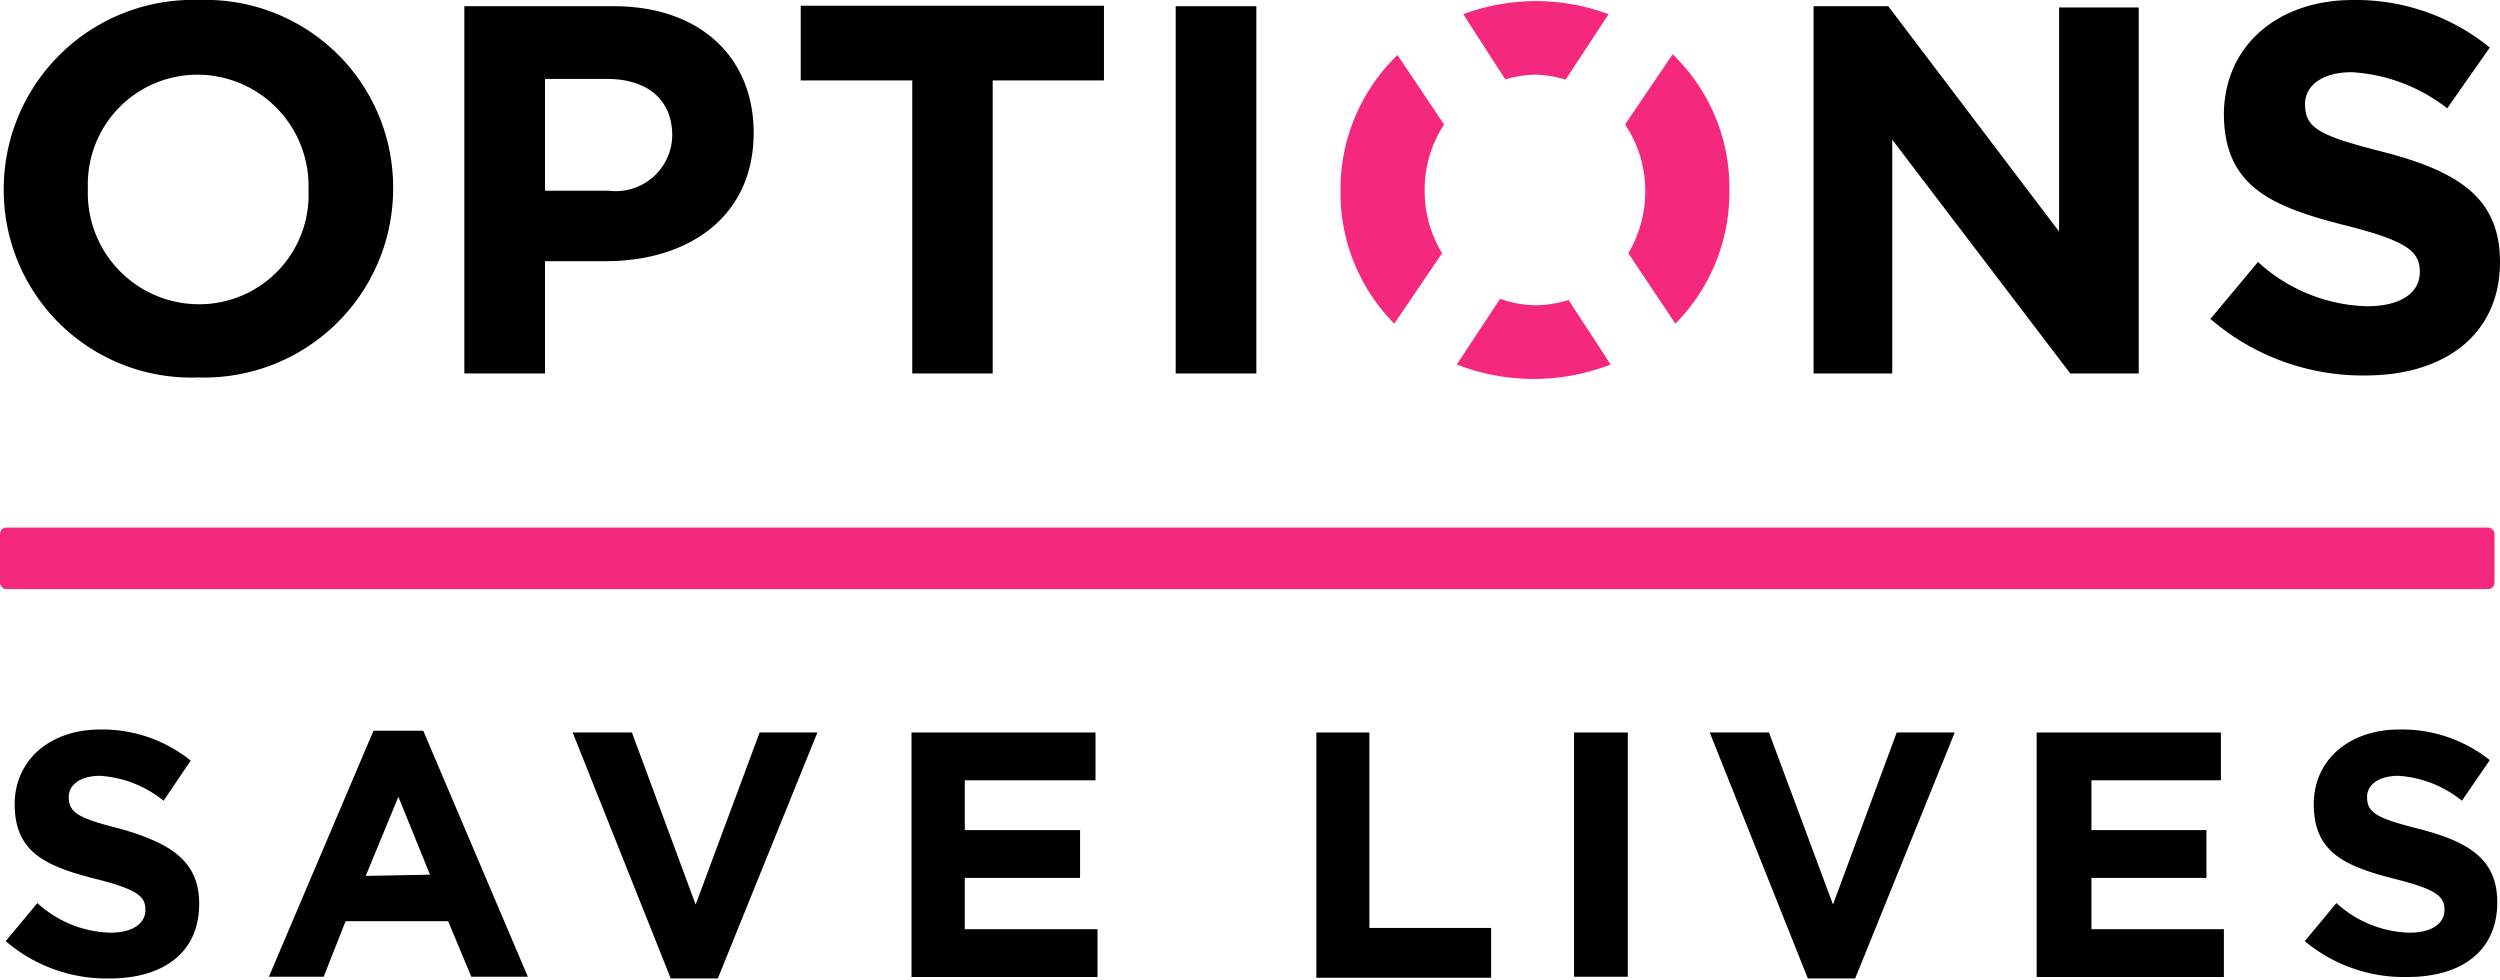
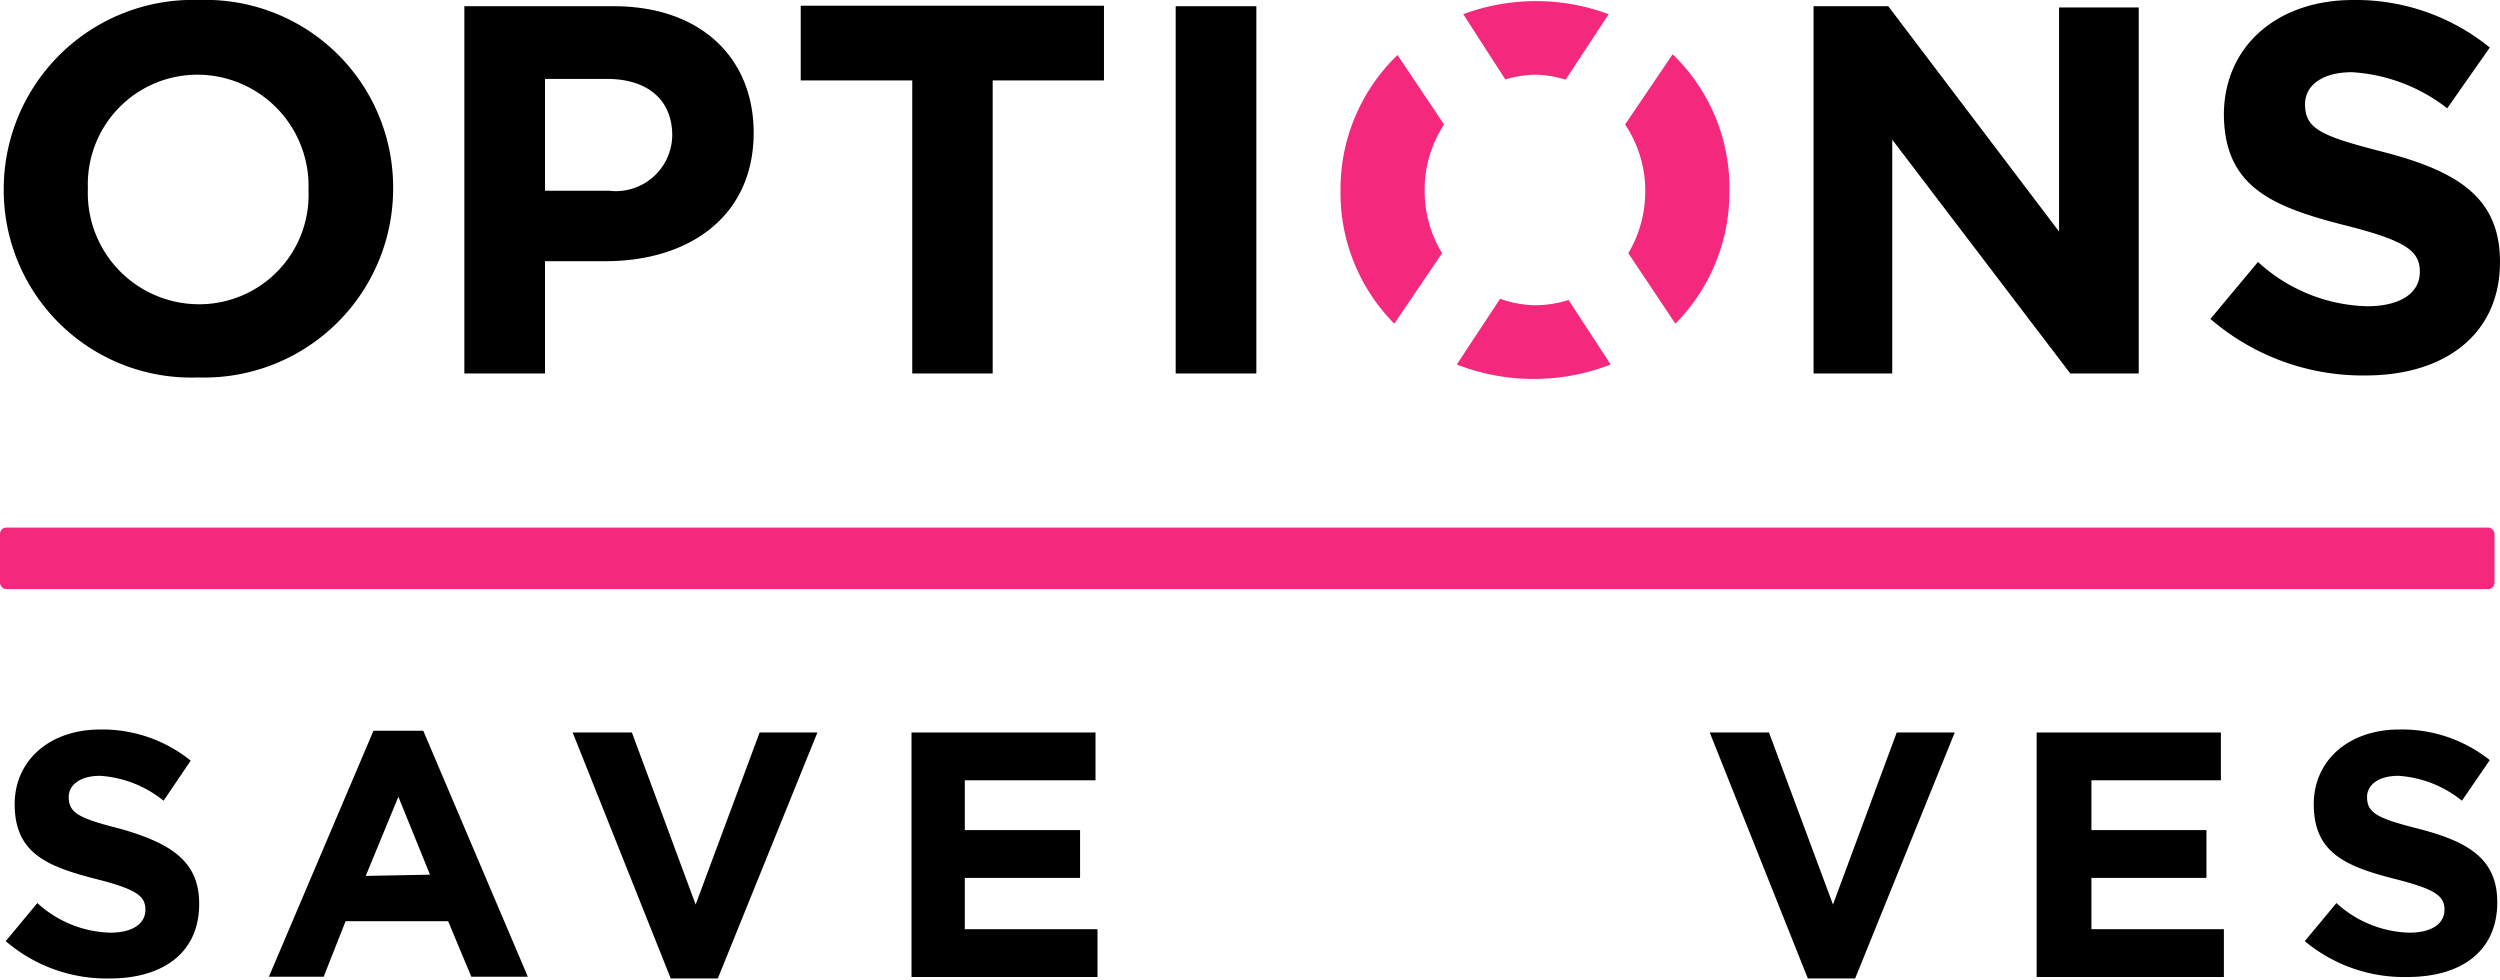
<svg xmlns="http://www.w3.org/2000/svg" viewBox="0 0 100.41 39.37">
  <defs>
    <style>.cls-1{fill:#f4287d;}</style>
  </defs>
  <g id="Layer_2" data-name="Layer 2">
    <g id="Layer_1-2" data-name="Layer 1">
      <path d="M.15,7.64v0A7.6,7.6,0,0,1,8,0a7.53,7.53,0,0,1,7.79,7.56v0a7.59,7.59,0,0,1-7.83,7.6A7.53,7.53,0,0,1,.15,7.64Zm12.24,0v0A4.47,4.47,0,0,0,7.94,3,4.4,4.4,0,0,0,3.53,7.56v0A4.47,4.47,0,0,0,8,12.22,4.39,4.39,0,0,0,12.39,7.64Z" />
      <path d="M18.65.25h6c3.5,0,5.62,2.08,5.62,5.08v0c0,3.4-2.64,5.16-5.94,5.16H21.89V15H18.65Zm5.8,7.41A2.27,2.27,0,0,0,27,5.44v0C27,4,26,3.17,24.38,3.17H21.89V7.66Z" />
      <path d="M36.64,3.23H32.16v-3H44.34v3H39.87V15H36.64Z" />
      <path d="M47.22.25h3.24V15H47.22Z" />
      <path d="M72.84.25h3L82.7,9.3v-9h3.2V15H83.15L76,5.61V15H72.84Z" />
      <path d="M88.78,12.81l1.91-2.29a6.72,6.72,0,0,0,4.38,1.78c1.33,0,2.12-.52,2.12-1.38v0c0-.82-.5-1.24-3-1.87-3-.76-4.87-1.58-4.87-4.5v0C89.36,1.81,91.5,0,94.51,0A8.52,8.52,0,0,1,100,1.91L98.29,4.35A6.89,6.89,0,0,0,94.47,2.9c-1.24,0-1.89.56-1.89,1.28v0c0,1,.63,1.28,3.17,1.93,3,.78,4.66,1.85,4.66,4.41v0c0,2.92-2.23,4.56-5.4,4.56A9.36,9.36,0,0,1,88.78,12.81Z" />
      <path class="cls-1" d="M57.92,10.17a4.81,4.81,0,0,1-.7-2.53v0A4.76,4.76,0,0,1,58,5L56.13,2.21a7.47,7.47,0,0,0-2.29,5.43v0A7.46,7.46,0,0,0,56,13Z" />
      <path class="cls-1" d="M60.46,3.19A4.41,4.41,0,0,1,61.63,3a4.3,4.3,0,0,1,1.25.2L64.61.57a8.38,8.38,0,0,0-5.84,0Z" />
      <path class="cls-1" d="M67.18,2.18,65.27,5a4.78,4.78,0,0,1,.81,2.67v0a4.87,4.87,0,0,1-.68,2.5L67.29,13a7.5,7.5,0,0,0,2.17-5.31v0A7.45,7.45,0,0,0,67.18,2.18Z" />
      <path class="cls-1" d="M63,12.05a4.61,4.61,0,0,1-1.31.21A4.36,4.36,0,0,1,60.25,12l-1.74,2.64a8.52,8.52,0,0,0,6.18,0Z" />
      <rect class="cls-1" y="21.19" width="100.19" height="2.47" rx="0.25" />
      <path d="M.23,37.8,1.5,36.27a4.51,4.51,0,0,0,2.93,1.19c.88,0,1.41-.35,1.41-.92v0c0-.54-.33-.82-2-1.24-2-.51-3.25-1.06-3.25-3v0c0-1.78,1.43-3,3.43-3a5.65,5.65,0,0,1,3.64,1.25L6.57,32.16a4.52,4.52,0,0,0-2.55-1c-.82,0-1.26.38-1.26.85v0c0,.65.42.86,2.12,1.29C6.87,33.88,8,34.59,8,36.3v0c0,2-1.49,3-3.6,3A6.22,6.22,0,0,1,.23,37.8Z" />
      <path d="M15,29.35h2l4.2,9.88H18.93L18,37H13.88L13,39.23h-2.2Zm2.27,5.78L16,32l-1.31,3.18Z" />
      <path d="M23,29.42h2.38l2.56,6.91,2.57-6.91h2.32l-4,9.88H26.94Z" />
      <path d="M36.61,29.42H44v1.92H38.75v2h4.63v1.92H38.75v2.06h5.33v1.92H36.61Z" />
-       <path d="M52.87,29.42H55v7.85h4.89v2H52.87Z" />
-       <path d="M63.22,29.42h2.16v9.81H63.22Z" />
      <path d="M68.67,29.42h2.38l2.57,6.91,2.56-6.91h2.33l-4,9.88h-1.9Z" />
      <path d="M81.8,29.42h7.4v1.92H84v2h4.62v1.92H84v2.06h5.32v1.92H81.8Z" />
      <path d="M92.57,37.8l1.27-1.53a4.51,4.51,0,0,0,2.93,1.19c.88,0,1.41-.35,1.41-.92v0c0-.54-.33-.82-2-1.24-2-.51-3.25-1.06-3.25-3v0c0-1.78,1.43-3,3.43-3A5.65,5.65,0,0,1,100,30.53l-1.12,1.63a4.52,4.52,0,0,0-2.55-1c-.82,0-1.26.38-1.26.85v0c0,.65.42.86,2.12,1.29,2,.52,3.11,1.23,3.11,2.94v0c0,2-1.49,3-3.6,3A6.22,6.22,0,0,1,92.57,37.8Z" />
    </g>
  </g>
</svg>